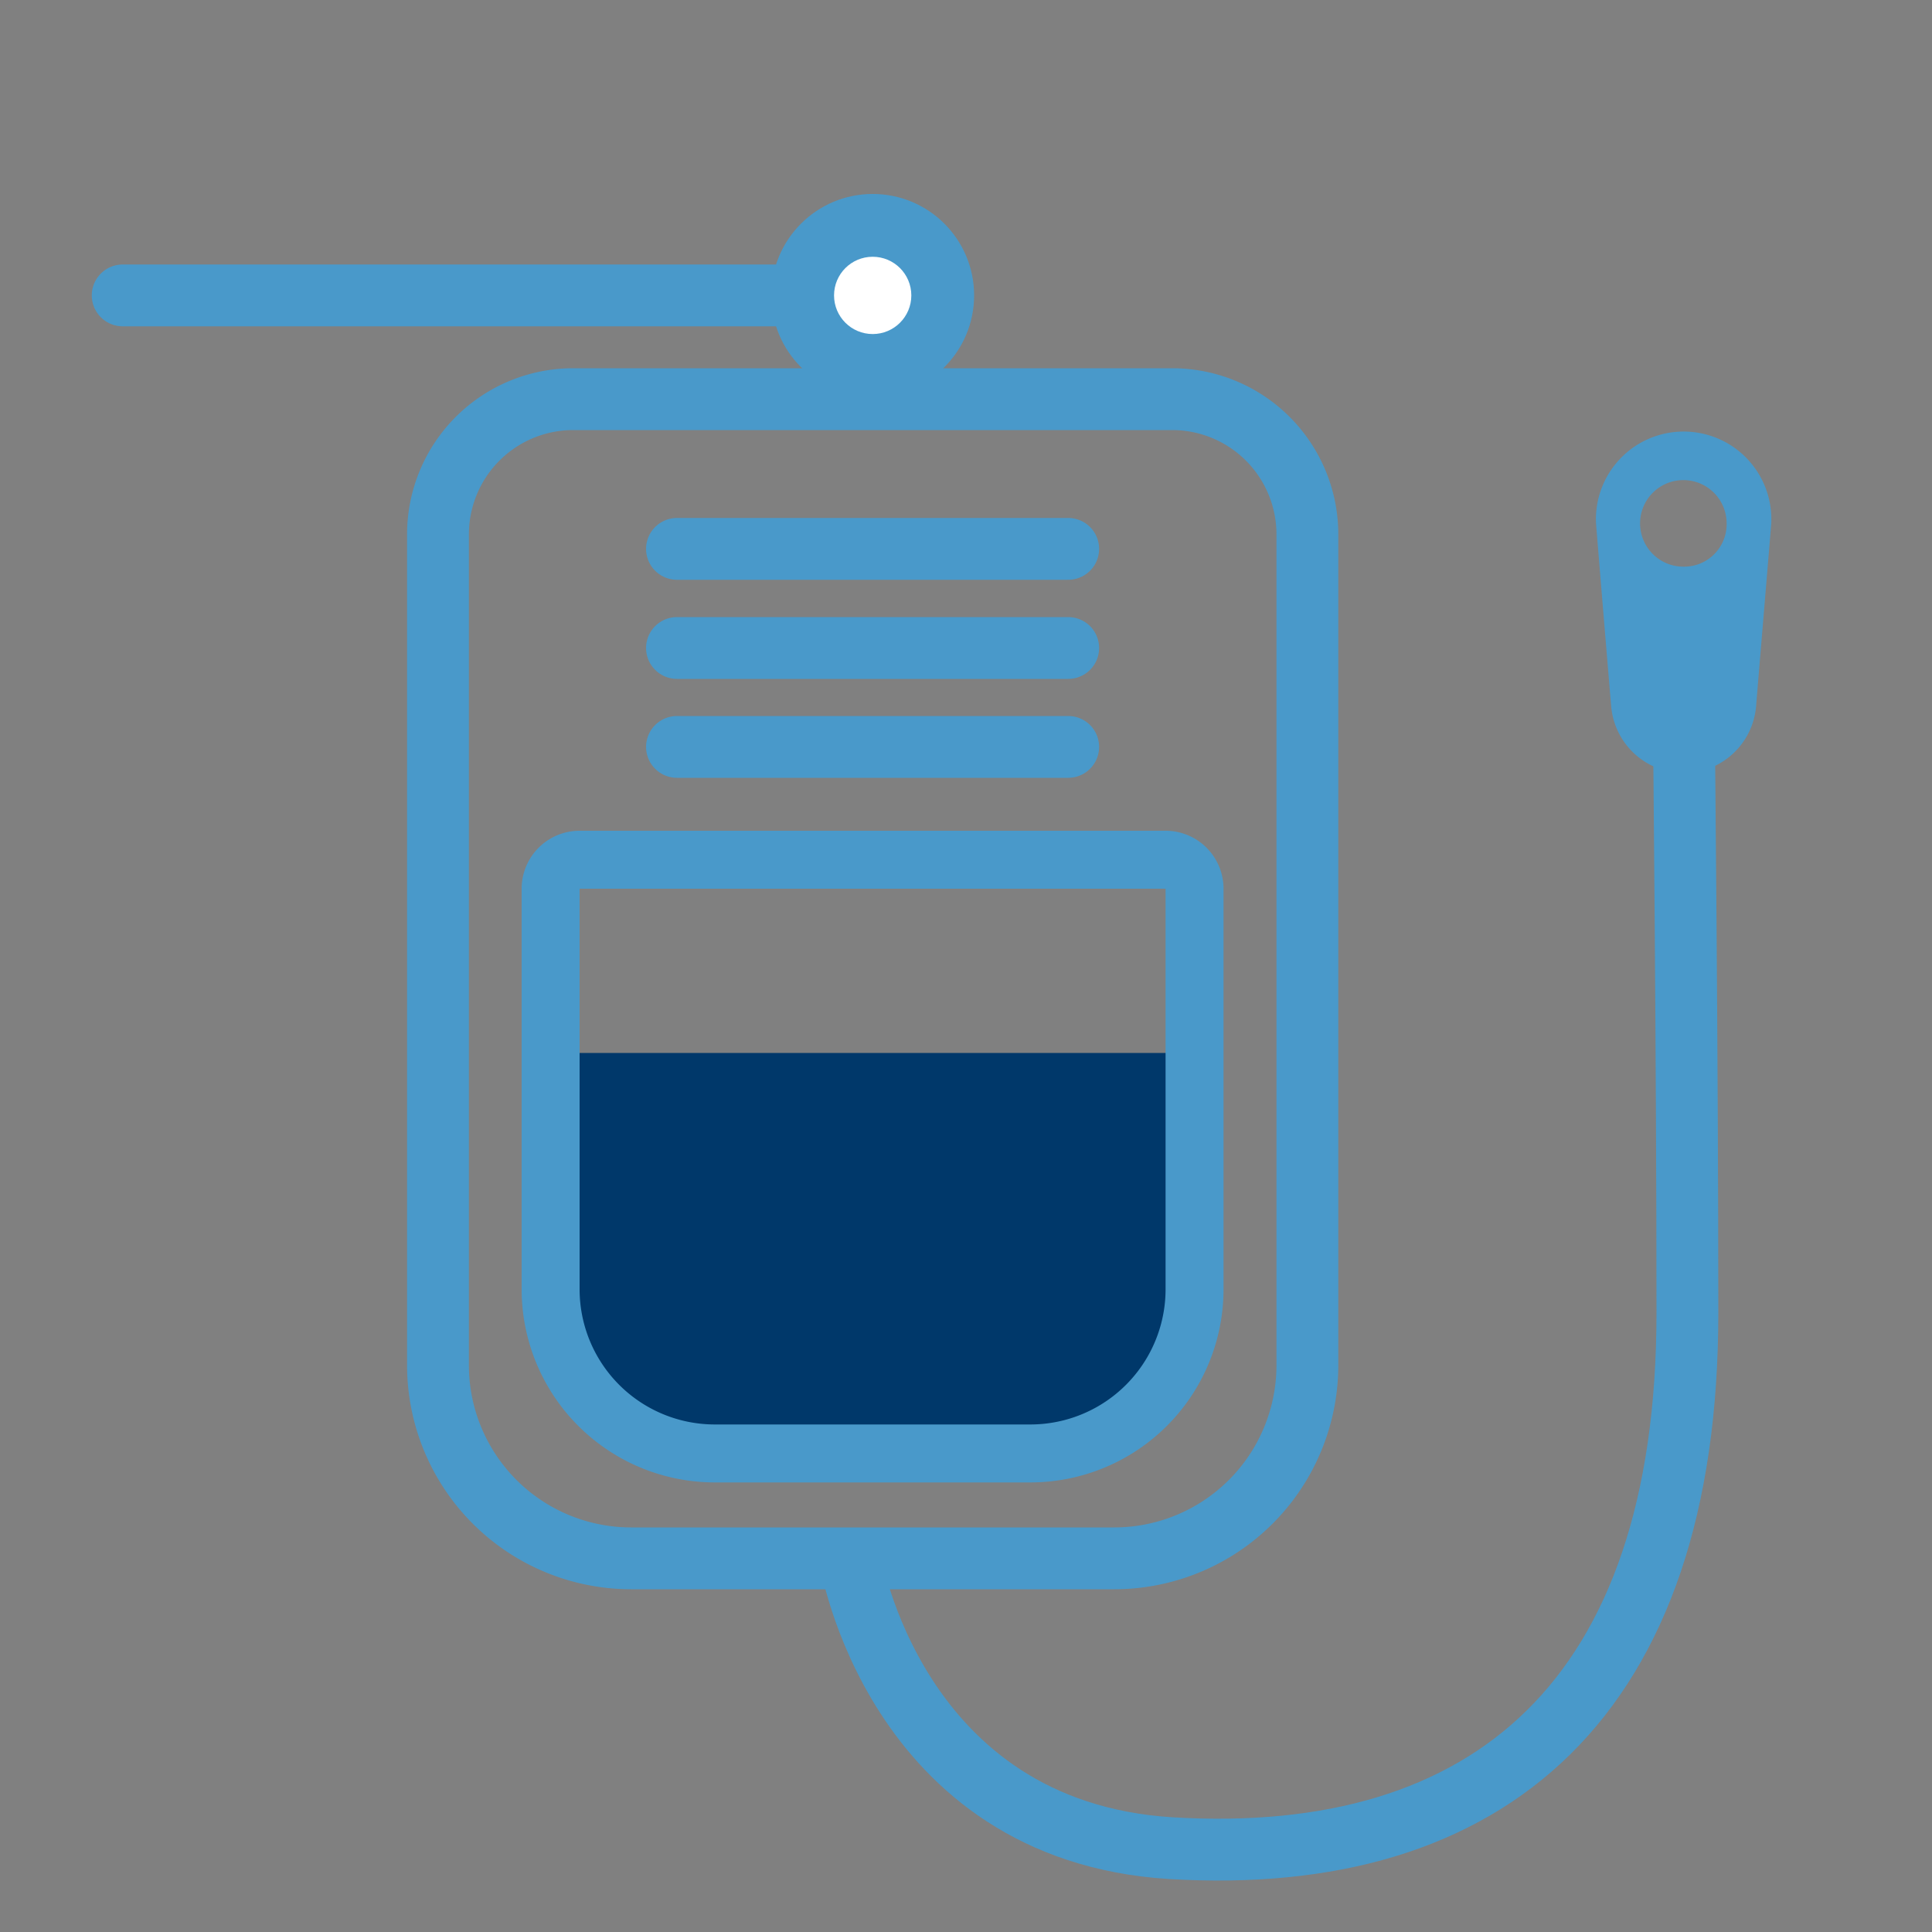
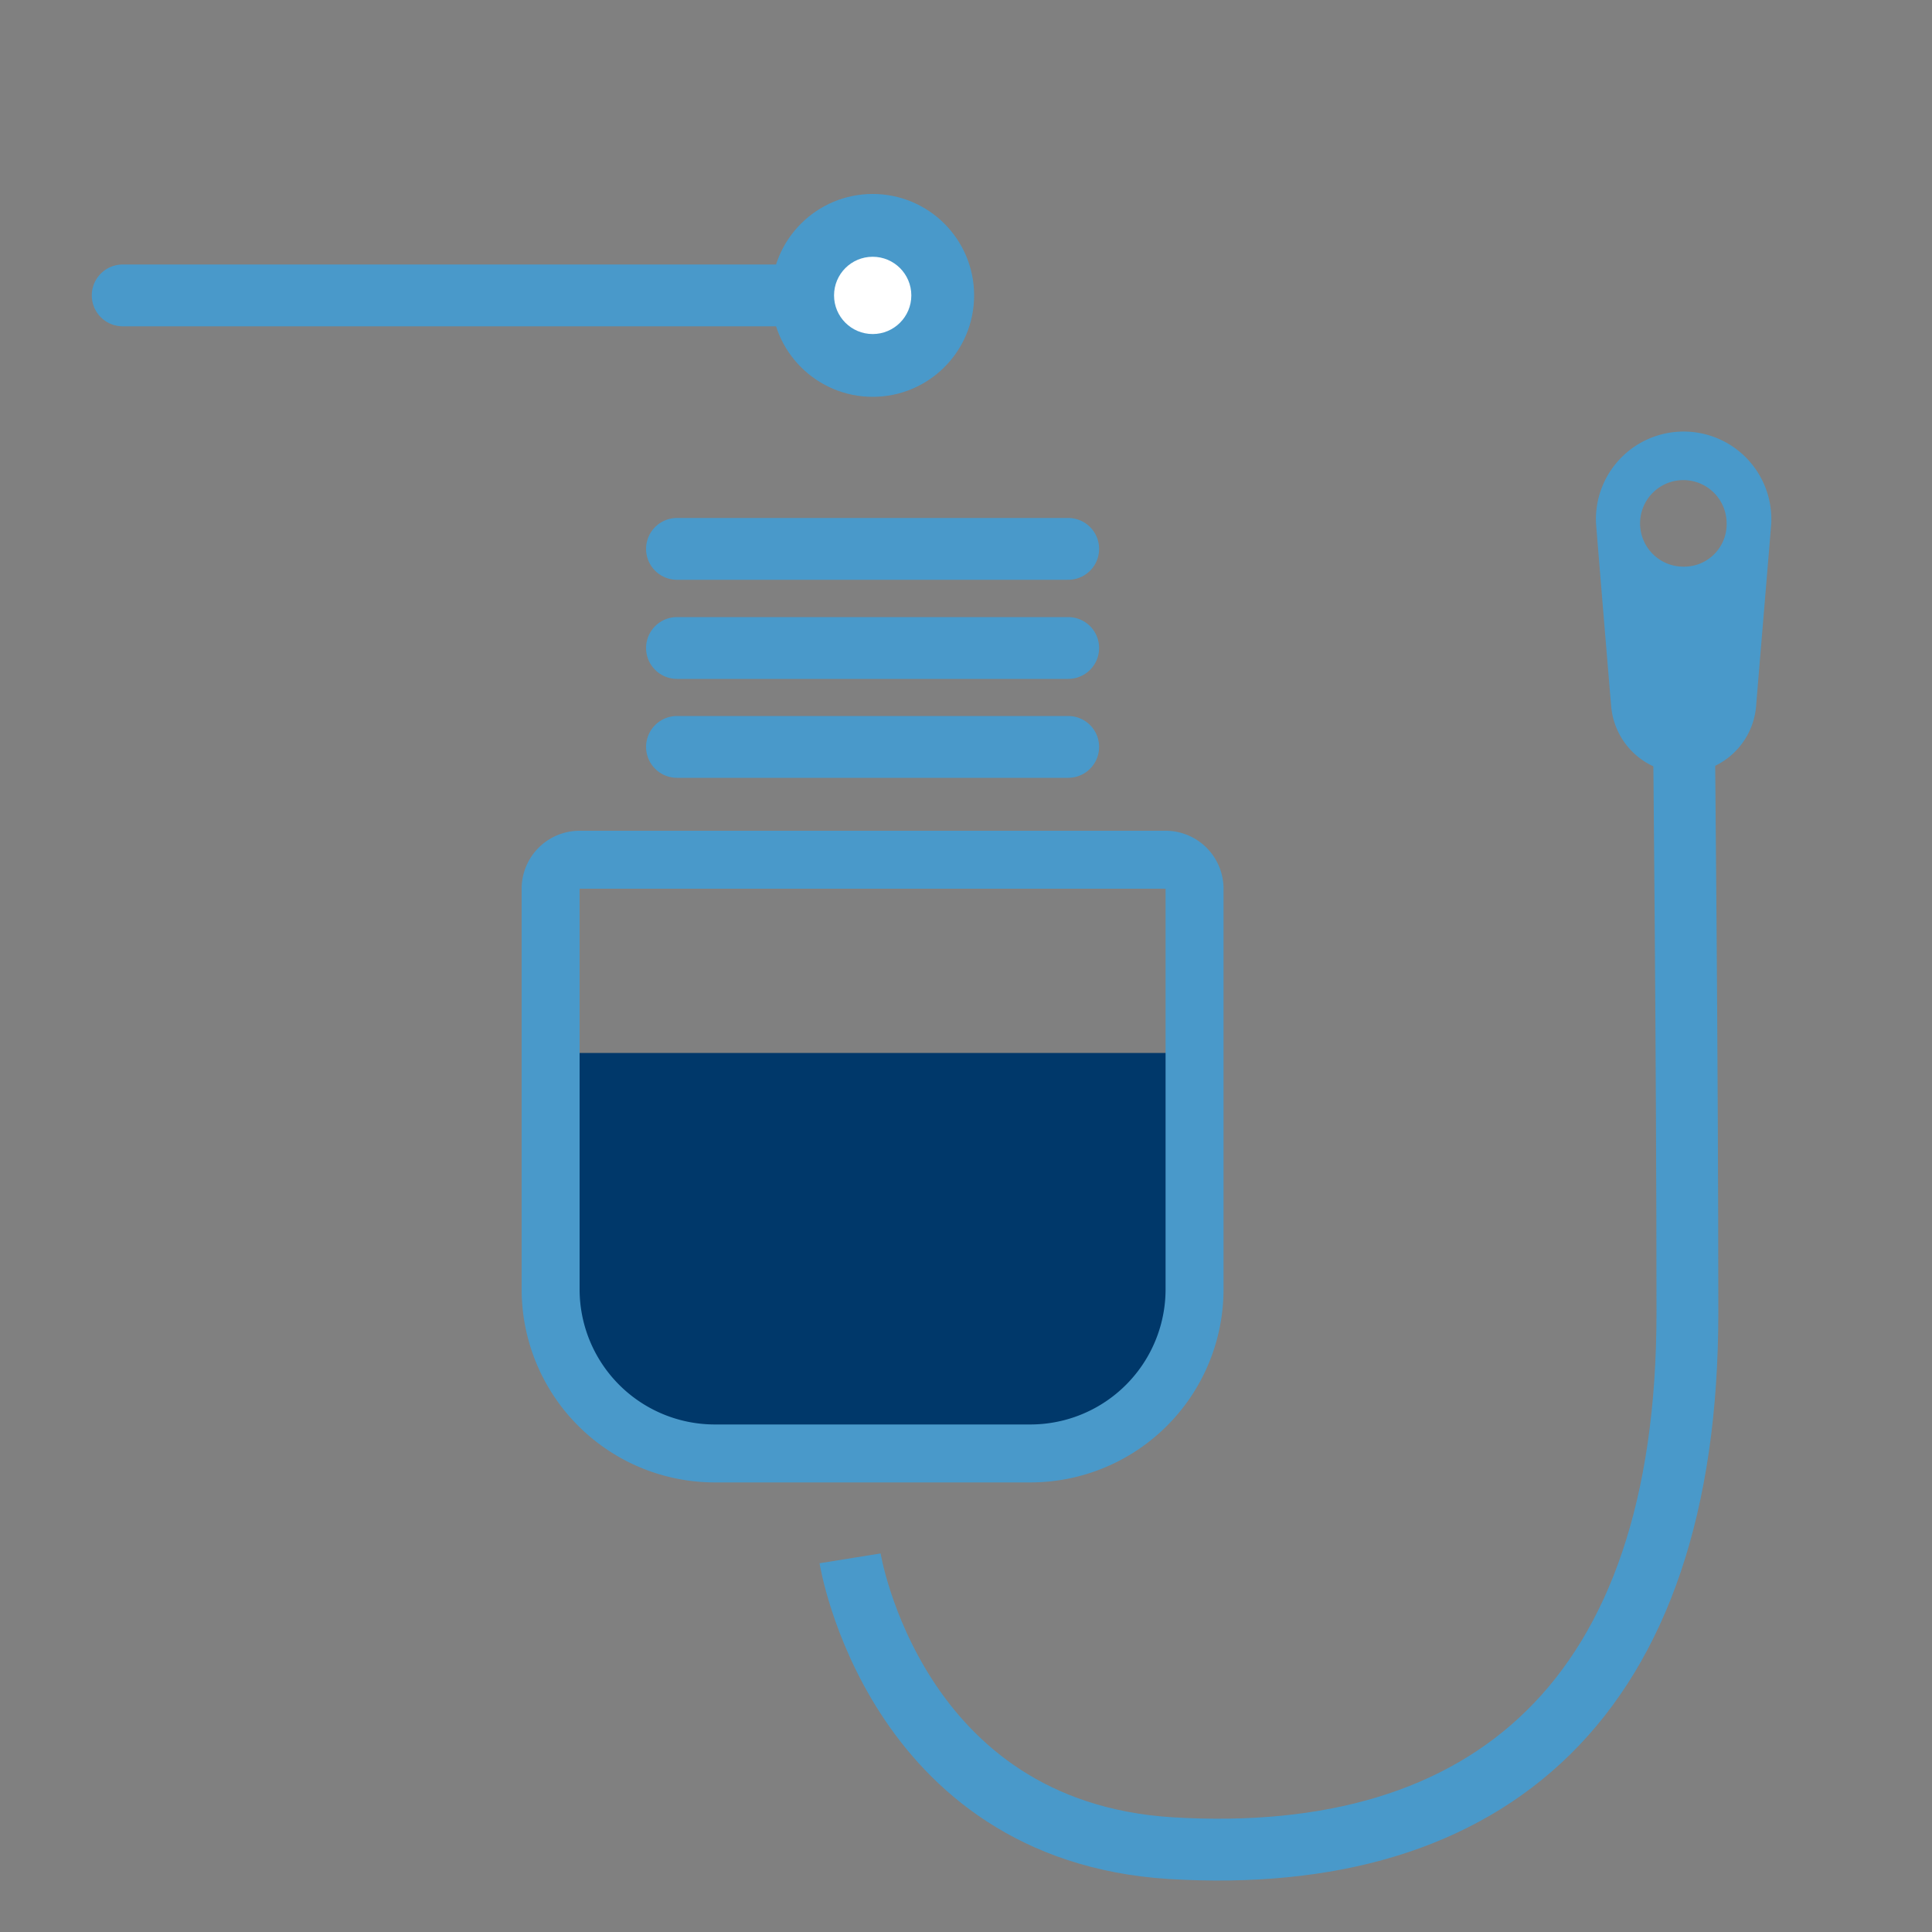
<svg xmlns="http://www.w3.org/2000/svg" width="35.28mm" height="35.28mm" viewBox="0 0 100 100">
  <rect x="0" y="0" width="100" height="100" fill="#808080" stroke="none" />
  <defs>
    <style>.cls-1{fill:#00386a;}.cls-2,.cls-4{fill:none;stroke:#4999ca;stroke-miterlimit:10;stroke-width:3.2px;}.cls-3{fill:#4999ca;}.cls-4{stroke-linecap:round;}.cls-5{fill:#fff;}</style>
  </defs>
  <g id="Ebene_1" data-name="Ebene 1">
    <polygon class="cls-1" points="28.33 54.5 61.83 54.5 61.83 68.44 58.83 72.5 53.33 75.67 34 74.73 30.01 71.33 28.33 62 28.33 54.5" />
-     <path class="cls-2" d="M29.67,20.66h31a7,7,0,0,1,7,7v43a10,10,0,0,1-10,10h-25a10,10,0,0,1-10-10v-43A7,7,0,0,1,29.67,20.66Z" />
    <path class="cls-3" d="M60.33,46V66.73a7,7,0,0,1-7,7H37a7,7,0,0,1-7-7V46H60.33m0-3H30a3,3,0,0,0-3,3V66.73a10,10,0,0,0,10,10H53.33a10,10,0,0,0,10-10V46a3,3,0,0,0-3-3Z" />
    <circle class="cls-3" cx="45.17" cy="15.29" r="5.25" />
    <line class="cls-4" x1="35.04" y1="28.41" x2="55.29" y2="28.41" />
    <line class="cls-4" x1="35.04" y1="33.54" x2="55.29" y2="33.54" />
    <line class="cls-4" x1="35.04" y1="38.66" x2="55.29" y2="38.66" />
    <line class="cls-4" x1="6.35" y1="15.29" x2="43.98" y2="15.29" />
    <circle class="cls-5" cx="45.17" cy="15.29" r="2" />
    <path class="cls-3" d="M88.27,39.84a3.78,3.78,0,0,0,2.63-3.34c0-.06.78-9.35.78-9.41a4.54,4.54,0,1,0-9.07,0c0,.06.77,9.35.78,9.41A3.78,3.78,0,0,0,86,39.83ZM87.13,29.33a2.24,2.24,0,1,1,2.24-2.27,2.2,2.2,0,0,1-2.24,2.27Z" />
    <path class="cls-2" d="M44,80.66s2.26,14.1,16.59,15c16.5,1,26.75-7.75,26.75-27.7,0-13-.18-30.11-.18-30.11" />
  </g>
</svg>